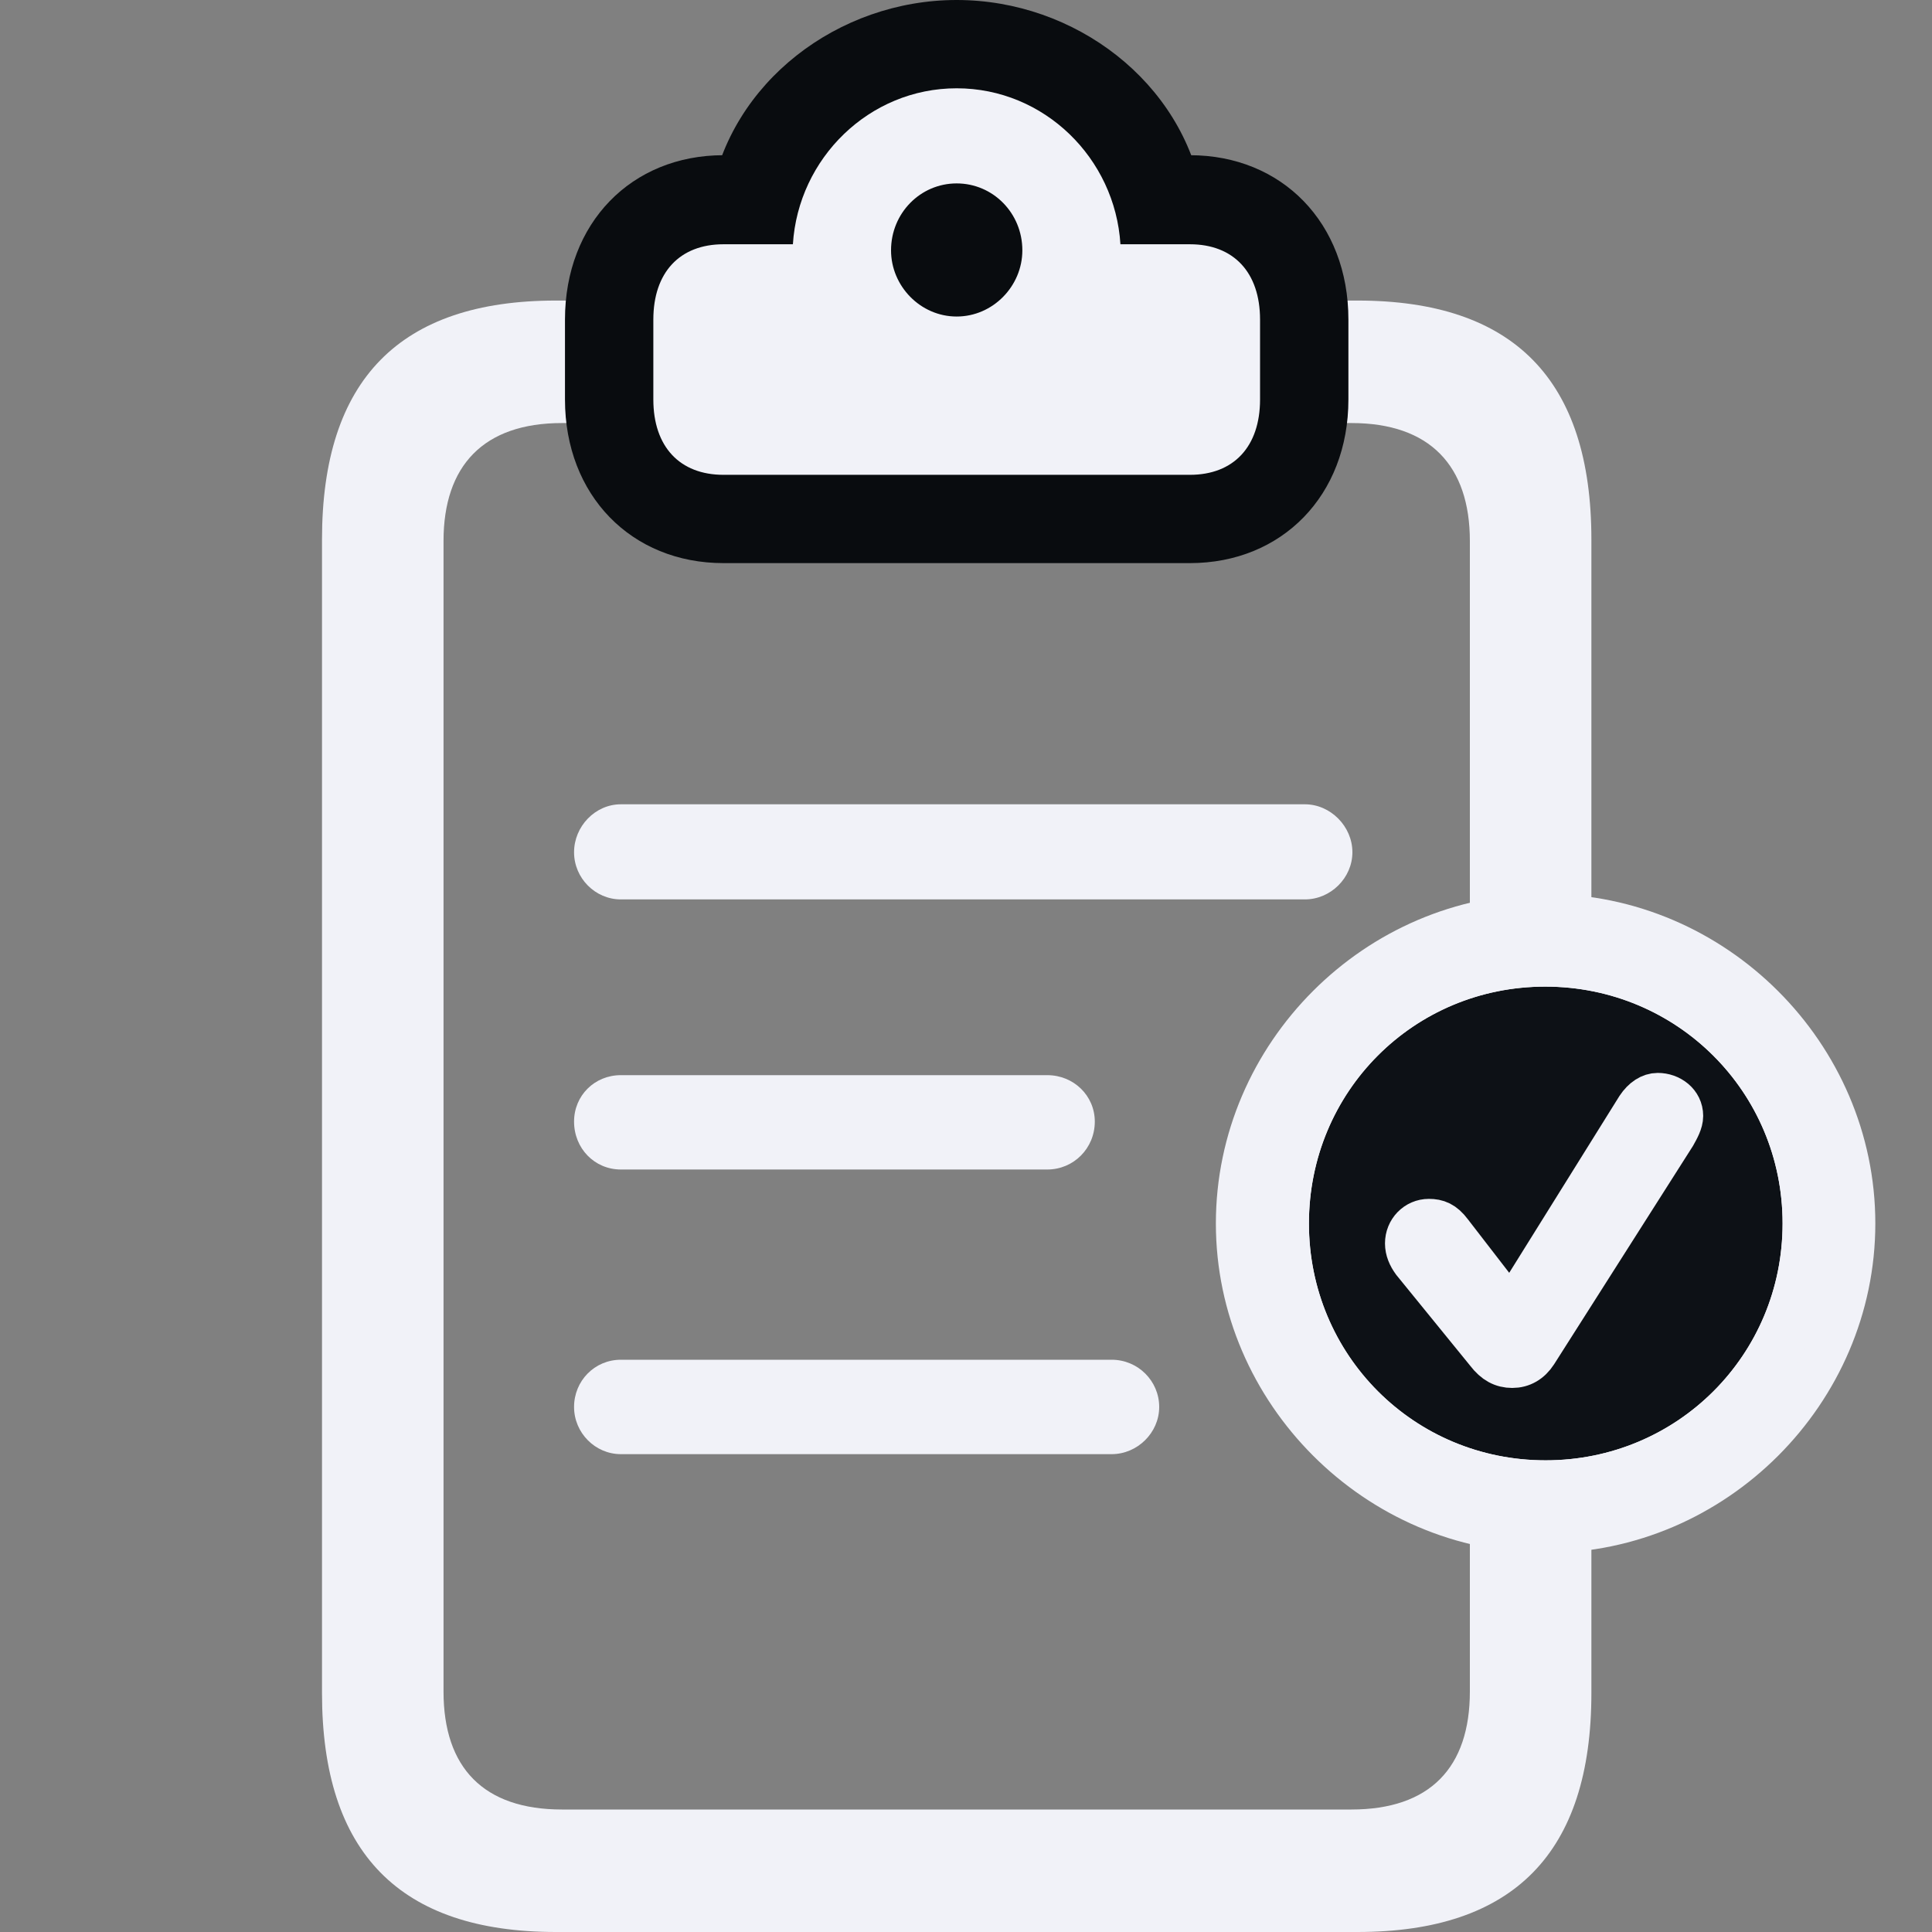
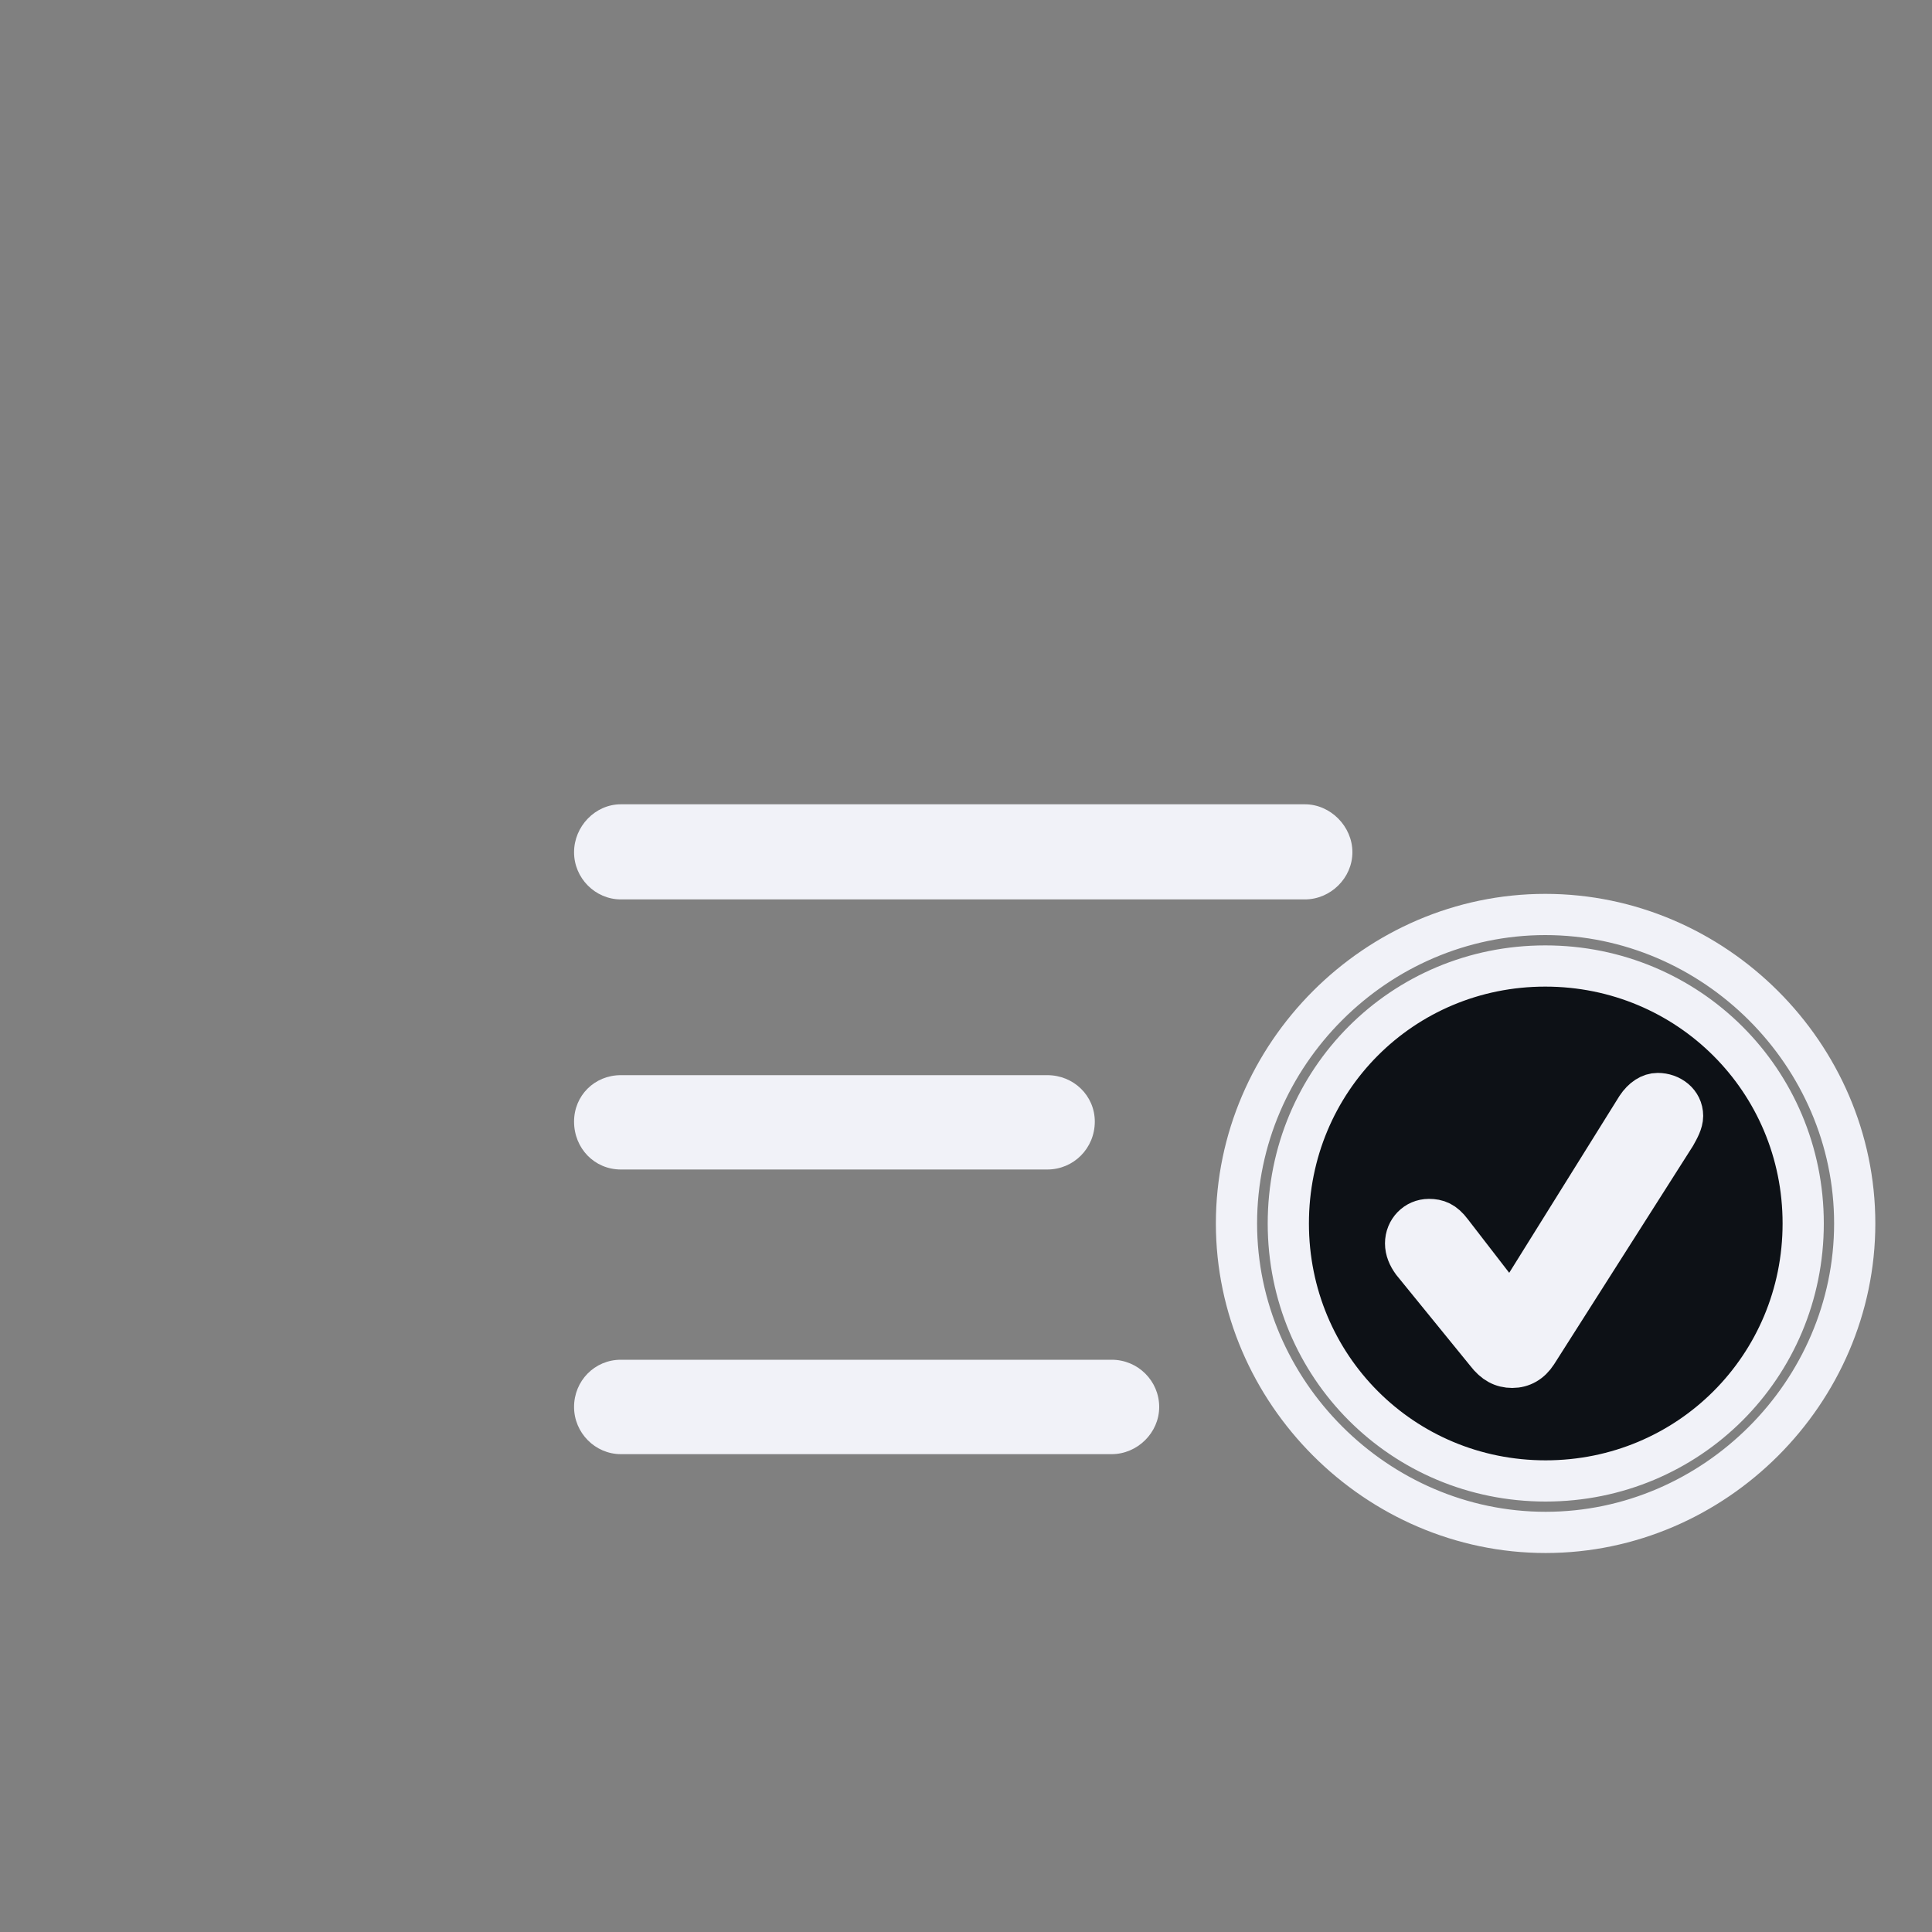
<svg xmlns="http://www.w3.org/2000/svg" width="30" height="30" viewBox="0 0 30 30" fill="none">
  <rect x="0" y="0" width="30" height="30" fill="#808080" stroke="none" />
-   <path d="M24.711 26.29V8.377C24.711 5.896 23.504 4.667 21.078 4.667H8.633C6.207 4.667 5 5.896 5 8.377V26.29C5 28.771 6.207 30 8.633 30H21.078C23.504 30 24.711 28.771 24.711 26.29ZM6.887 26.266V8.401C6.887 7.231 7.508 6.569 8.727 6.569H20.984C22.203 6.569 22.824 7.231 22.824 8.401V26.266C22.824 27.448 22.203 28.098 20.984 28.098H8.727C7.508 28.098 6.887 27.448 6.887 26.266Z" fill="#F1F2F8" />
-   <path d="M11.234 8.744H18.477C19.906 8.744 20.938 7.692 20.938 6.203V4.963C20.938 3.462 19.906 2.41 18.477 2.41C18.23 2.41 17.996 2.41 17.75 2.41L18.676 3.06C18.371 1.276 16.695 0 14.855 0C13.016 0 11.34 1.276 11.035 3.06L11.961 2.41C11.715 2.41 11.48 2.41 11.234 2.41C9.805 2.41 8.773 3.462 8.773 4.963V6.203C8.773 7.692 9.805 8.744 11.234 8.744Z" fill="#090C0F" />
-   <path d="M11.234 7.373H18.477C19.156 7.373 19.566 6.936 19.566 6.203V4.963C19.566 4.23 19.156 3.793 18.477 3.793H17.398C17.316 2.458 16.215 1.371 14.855 1.371C13.496 1.371 12.395 2.458 12.312 3.793H11.234C10.555 3.793 10.145 4.23 10.145 4.963V6.203C10.145 6.936 10.555 7.373 11.234 7.373ZM14.855 4.915C14.293 4.915 13.836 4.443 13.836 3.887C13.836 3.308 14.293 2.848 14.855 2.848C15.418 2.848 15.875 3.308 15.875 3.887C15.875 4.443 15.418 4.915 14.855 4.915Z" fill="#F1F2F8" />
  <path d="M17.262 22.58H9.641C9.242 22.58 8.914 22.249 8.914 21.847C8.914 21.445 9.23 21.114 9.641 21.114H17.262C17.672 21.114 18 21.445 18 21.847C18 22.249 17.66 22.58 17.262 22.58Z" fill="#F1F2F8" />
  <path d="M16.262 18.16H9.641C9.23 18.16 8.914 17.83 8.914 17.416C8.914 17.014 9.23 16.695 9.641 16.695H16.262C16.672 16.695 17 17.014 17 17.416C17 17.83 16.672 18.16 16.262 18.16Z" fill="#F1F2F8" />
  <path d="M20.262 13.966L9.641 13.966C9.242 13.966 8.914 13.635 8.914 13.234C8.914 12.832 9.242 12.489 9.641 12.489L20.262 12.489C20.66 12.489 21 12.832 21 13.233C21 13.635 20.66 13.966 20.262 13.966Z" fill="#F1F2F8" />
-   <path d="M24 23.795C26.626 23.795 28.8 21.617 28.8 18.998C28.8 16.373 26.621 14.2 23.995 14.2C21.374 14.2 19.2 16.373 19.2 18.998C19.2 21.617 21.379 23.795 24 23.795ZM24 22.996C21.779 22.996 20.005 21.218 20.005 18.998C20.005 16.777 21.774 15 23.995 15C26.216 15 28 16.777 28 18.998C28 21.218 26.221 22.996 24 22.996Z" fill="#F1F2F8" />
  <path d="M24 22.996C21.779 22.996 20.005 21.218 20.005 18.998C20.005 16.777 21.774 15 23.995 15C26.216 15 28 16.777 28 18.998C28 21.218 26.221 22.996 24 22.996Z" fill="#0D1116" />
  <path d="M24 23.795C26.626 23.795 28.8 21.617 28.8 18.998C28.8 16.373 26.621 14.2 23.995 14.2C21.374 14.2 19.2 16.373 19.2 18.998C19.2 21.617 21.379 23.795 24 23.795ZM24 22.996C21.779 22.996 20.005 21.218 20.005 18.998C20.005 16.777 21.774 15 23.995 15C26.216 15 28 16.777 28 18.998C28 21.218 26.221 22.996 24 22.996Z" stroke="#F1F2F8" stroke-width="0.64" />
-   <path d="M24 22.996C21.779 22.996 20.005 21.218 20.005 18.998C20.005 16.777 21.774 15 23.995 15C26.216 15 28 16.777 28 18.998C28 21.218 26.221 22.996 24 22.996Z" stroke="#F1F2F8" stroke-width="0.64" />
  <path d="M23.482 21.232C23.638 21.232 23.769 21.157 23.863 21.011L26.014 17.629C26.066 17.535 26.127 17.431 26.127 17.328C26.127 17.116 25.939 16.98 25.741 16.98C25.623 16.98 25.506 17.055 25.416 17.191L23.463 20.324L22.537 19.125C22.424 18.974 22.32 18.936 22.188 18.936C21.986 18.936 21.826 19.101 21.826 19.308C21.826 19.412 21.868 19.51 21.934 19.6L23.082 21.011C23.2 21.166 23.327 21.232 23.482 21.232Z" fill="#F1F2F8" stroke="#F1F2F8" stroke-width="0.64" />
</svg>